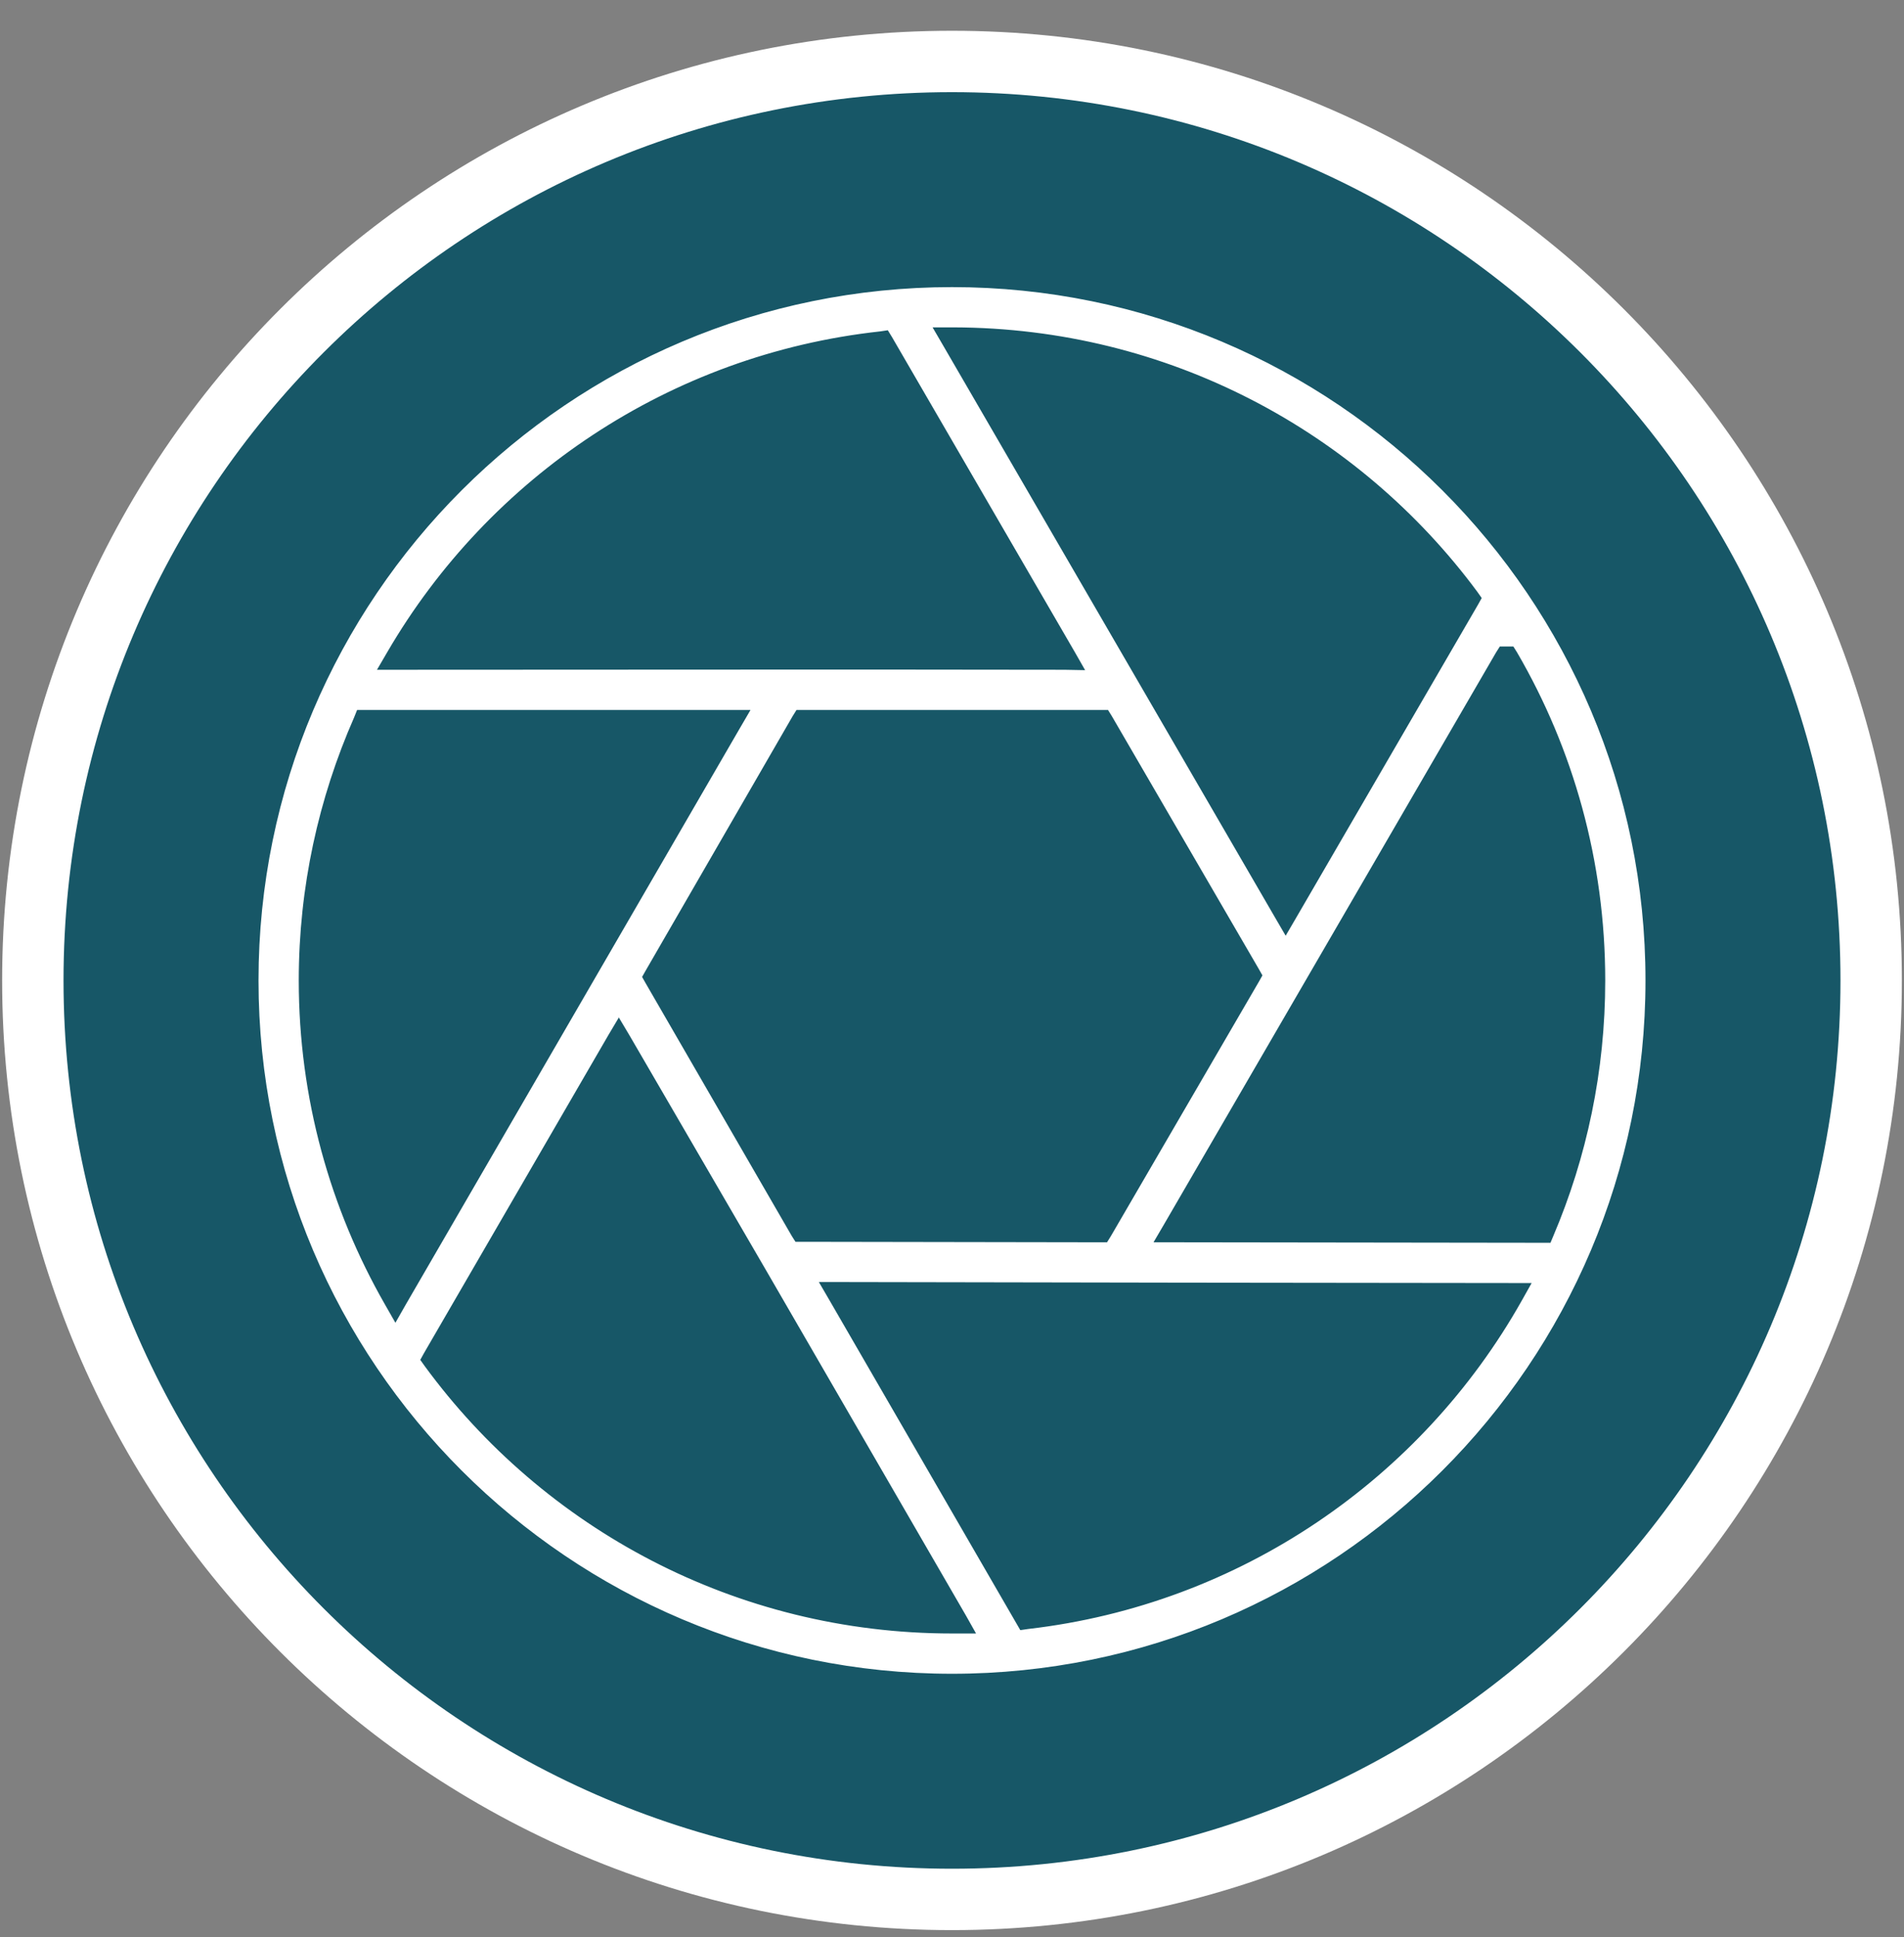
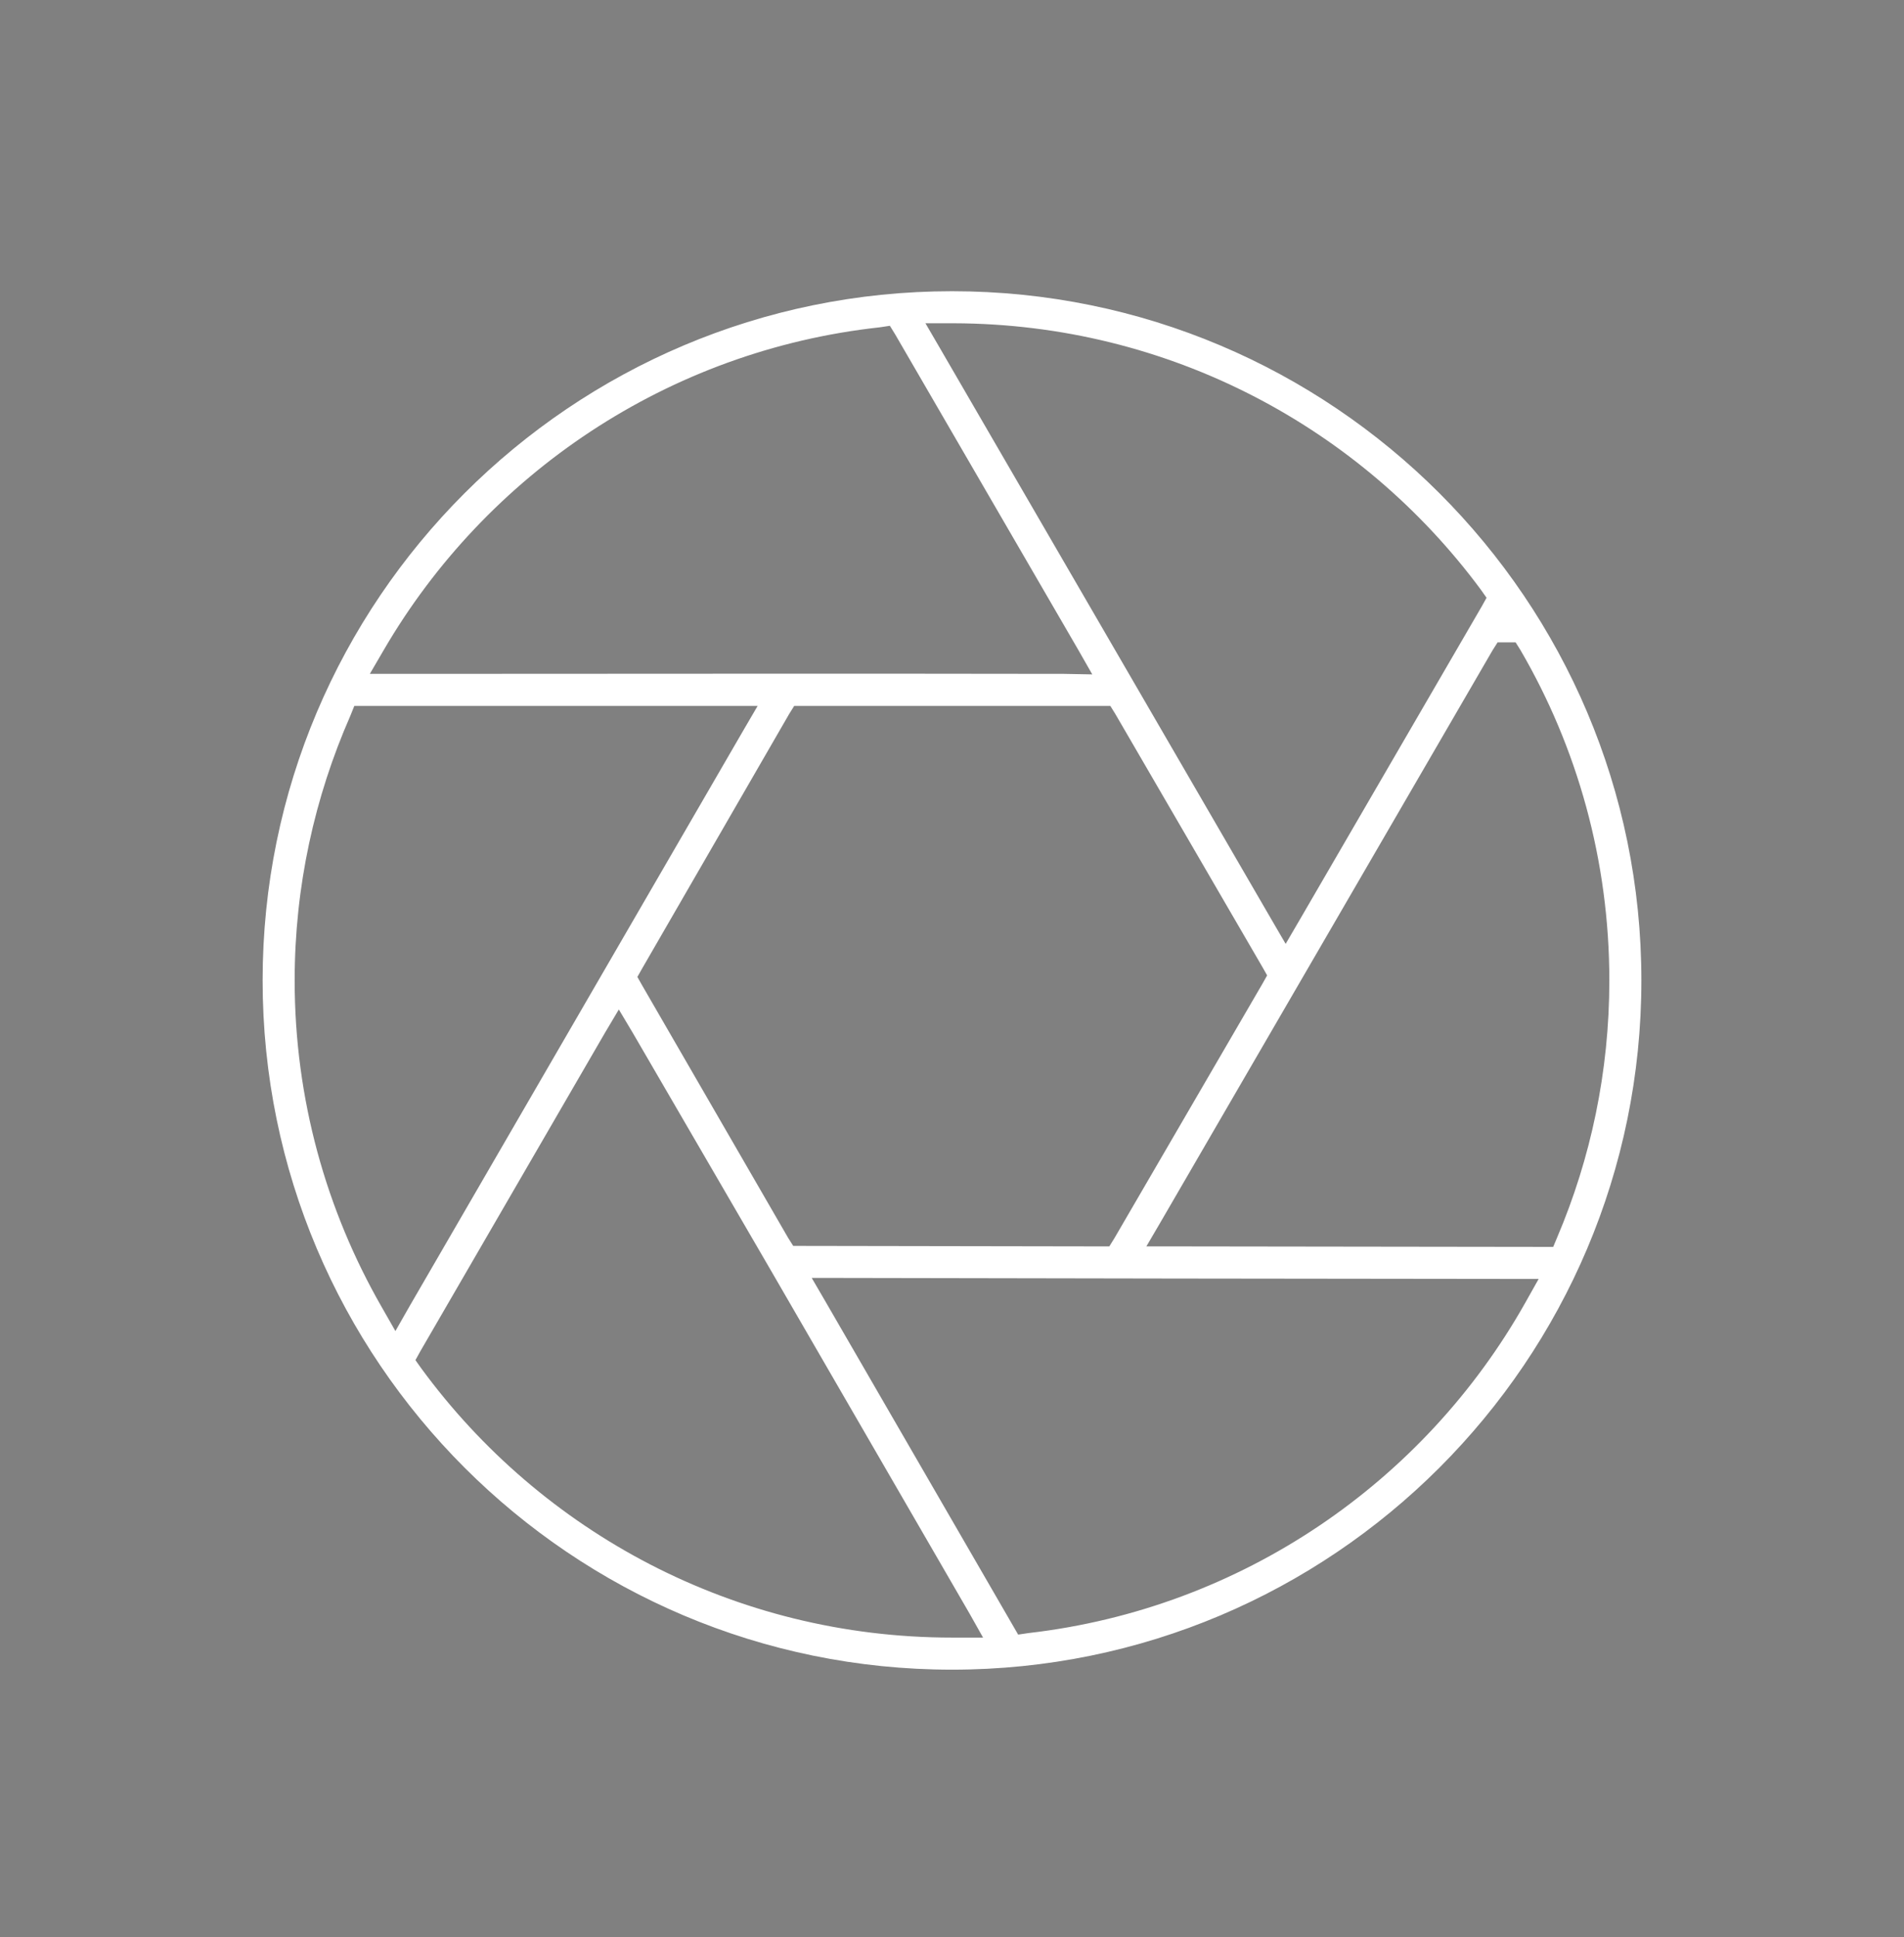
<svg xmlns="http://www.w3.org/2000/svg" width="58px" height="59px" viewBox="0 0 58 59" version="1.1">
  <rect x="0" y="0" width="58" height="59" fill="#808080" stroke="none" />
  <title>icon-exposure</title>
  <g id="Page-1" stroke="none" stroke-width="1" fill="none" fill-rule="evenodd">
    <g id="icon-exposure" transform="translate(1, 2)">
-       <path d="M27.999,55.853 C43.463,55.853 56,43.321 56,27.863 C56,12.404 43.463,-0.128 27.999,-0.128 C12.536,-0.128 0,12.404 0,27.863 C0,43.321 12.536,55.853 27.999,55.853" id="Fill-123" fill="#175767" />
-       <path d="M27.999,55.853 C43.463,55.853 56,43.321 56,27.863 C56,12.404 43.463,-0.128 27.999,-0.128 C12.536,-0.128 0,12.404 0,27.863 C0,43.321 12.536,55.853 27.999,55.853 Z" id="Stroke-124" stroke="#FFFFFF" stroke-width="1.87" />
      <path d="M28,6.87 C16.409,6.87 7,16.274 7,27.863 C7,39.451 16.409,48.855 28,48.855 C39.591,48.855 49,39.451 49,27.863 C49,16.274 39.591,6.87 28,6.87 L28,6.87 Z M27.191,7.846 L28.046,7.846 C34.628,7.862 40.464,11.039 44.1,15.947 L44.284,16.207 L44.131,16.481 L38.592,26.016 L38.164,26.749 L37.737,26.016 L27.618,8.579 L27.191,7.846 Z M26.108,7.923 L26.276,8.197 L31.846,17.793 L32.273,18.541 L31.418,18.525 C24.645,18.512 17.9,18.525 11.121,18.525 L10.266,18.525 L10.693,17.793 C13.811,12.445 19.344,8.674 25.803,7.969 L26.108,7.923 Z M44.62,17.565 L45.169,17.565 L45.321,17.808 C47.04,20.761 48.024,24.196 48.024,27.863 C48.024,30.639 47.457,33.285 46.435,35.689 L46.314,35.978 L45.993,35.978 L34.776,35.963 L33.921,35.963 L34.349,35.232 C37.726,29.417 41.09,23.625 44.466,17.808 L44.62,17.565 Z M9.793,19.501 L22.079,19.501 L21.651,20.234 L11.471,37.794 L11.045,38.542 L10.618,37.794 C8.942,34.867 7.976,31.48 7.976,27.863 C7.976,24.995 8.587,22.273 9.67,19.807 L9.793,19.501 Z M23.193,19.501 L32.823,19.501 L32.975,19.746 L37.462,27.465 L37.6,27.709 L37.462,27.954 L32.944,35.719 L32.792,35.963 L32.518,35.963 L23.437,35.948 L23.163,35.948 L23.009,35.705 L18.554,28 L18.416,27.756 L18.554,27.511 L23.04,19.746 L23.193,19.501 Z M17.851,28.747 L18.279,29.465 L22.475,36.681 L28.534,47.146 L28.946,47.878 L28.107,47.878 C28.067,47.879 28.034,47.878 28,47.878 C21.362,47.878 15.479,44.653 11.839,39.686 L11.655,39.427 L11.807,39.152 L17.424,29.465 L17.851,28.747 Z M23.727,36.924 L24.582,36.924 C31.398,36.94 38.215,36.946 45.032,36.954 L45.871,36.954 L45.459,37.687 C42.388,43.133 36.837,46.989 30.335,47.74 L30.015,47.787 L29.847,47.497 L24.154,37.657 L23.727,36.924 Z" id="Fill-125" fill="#FFFFFF" />
-       <path d="M28,6.87 C16.409,6.87 7,16.274 7,27.863 C7,39.451 16.409,48.855 28,48.855 C39.591,48.855 49,39.451 49,27.863 C49,16.274 39.591,6.87 28,6.87 Z M27.191,7.846 L28.046,7.846 C34.628,7.862 40.464,11.039 44.1,15.947 L44.284,16.207 L44.131,16.481 L38.592,26.016 L38.164,26.749 L37.737,26.016 L27.618,8.579 L27.191,7.846 Z M26.108,7.923 L26.276,8.197 L31.846,17.793 L32.273,18.541 L31.418,18.525 C24.645,18.512 17.9,18.525 11.121,18.525 L10.266,18.525 L10.693,17.793 C13.811,12.445 19.344,8.674 25.803,7.969 L26.108,7.923 Z M44.62,17.565 L45.169,17.565 L45.321,17.808 C47.04,20.761 48.024,24.196 48.024,27.863 C48.024,30.639 47.457,33.285 46.435,35.689 L46.314,35.978 L45.993,35.978 L34.776,35.963 L33.921,35.963 L34.349,35.232 C37.726,29.417 41.09,23.625 44.466,17.808 L44.62,17.565 Z M9.793,19.501 L22.079,19.501 L21.651,20.234 L11.471,37.794 L11.045,38.542 L10.618,37.794 C8.942,34.867 7.976,31.48 7.976,27.863 C7.976,24.995 8.587,22.273 9.67,19.807 L9.793,19.501 Z M23.193,19.501 L32.823,19.501 L32.975,19.746 L37.462,27.465 L37.6,27.709 L37.462,27.954 L32.944,35.719 L32.792,35.963 L32.518,35.963 L23.437,35.948 L23.163,35.948 L23.009,35.705 L18.554,28 L18.416,27.756 L18.554,27.511 L23.04,19.746 L23.193,19.501 Z M17.851,28.747 L18.279,29.465 L22.475,36.681 L28.534,47.146 L28.946,47.878 L28.107,47.878 C28.067,47.879 28.034,47.878 28,47.878 C21.362,47.878 15.479,44.653 11.839,39.686 L11.655,39.427 L11.807,39.152 L17.424,29.465 L17.851,28.747 Z M23.727,36.924 L24.582,36.924 C31.398,36.94 38.215,36.946 45.032,36.954 L45.871,36.954 L45.459,37.687 C42.388,43.133 36.837,46.989 30.335,47.74 L30.015,47.787 L29.847,47.497 L24.154,37.657 L23.727,36.924 Z" id="Stroke-126" stroke="#FFFFFF" stroke-width="0.25" />
    </g>
  </g>
</svg>